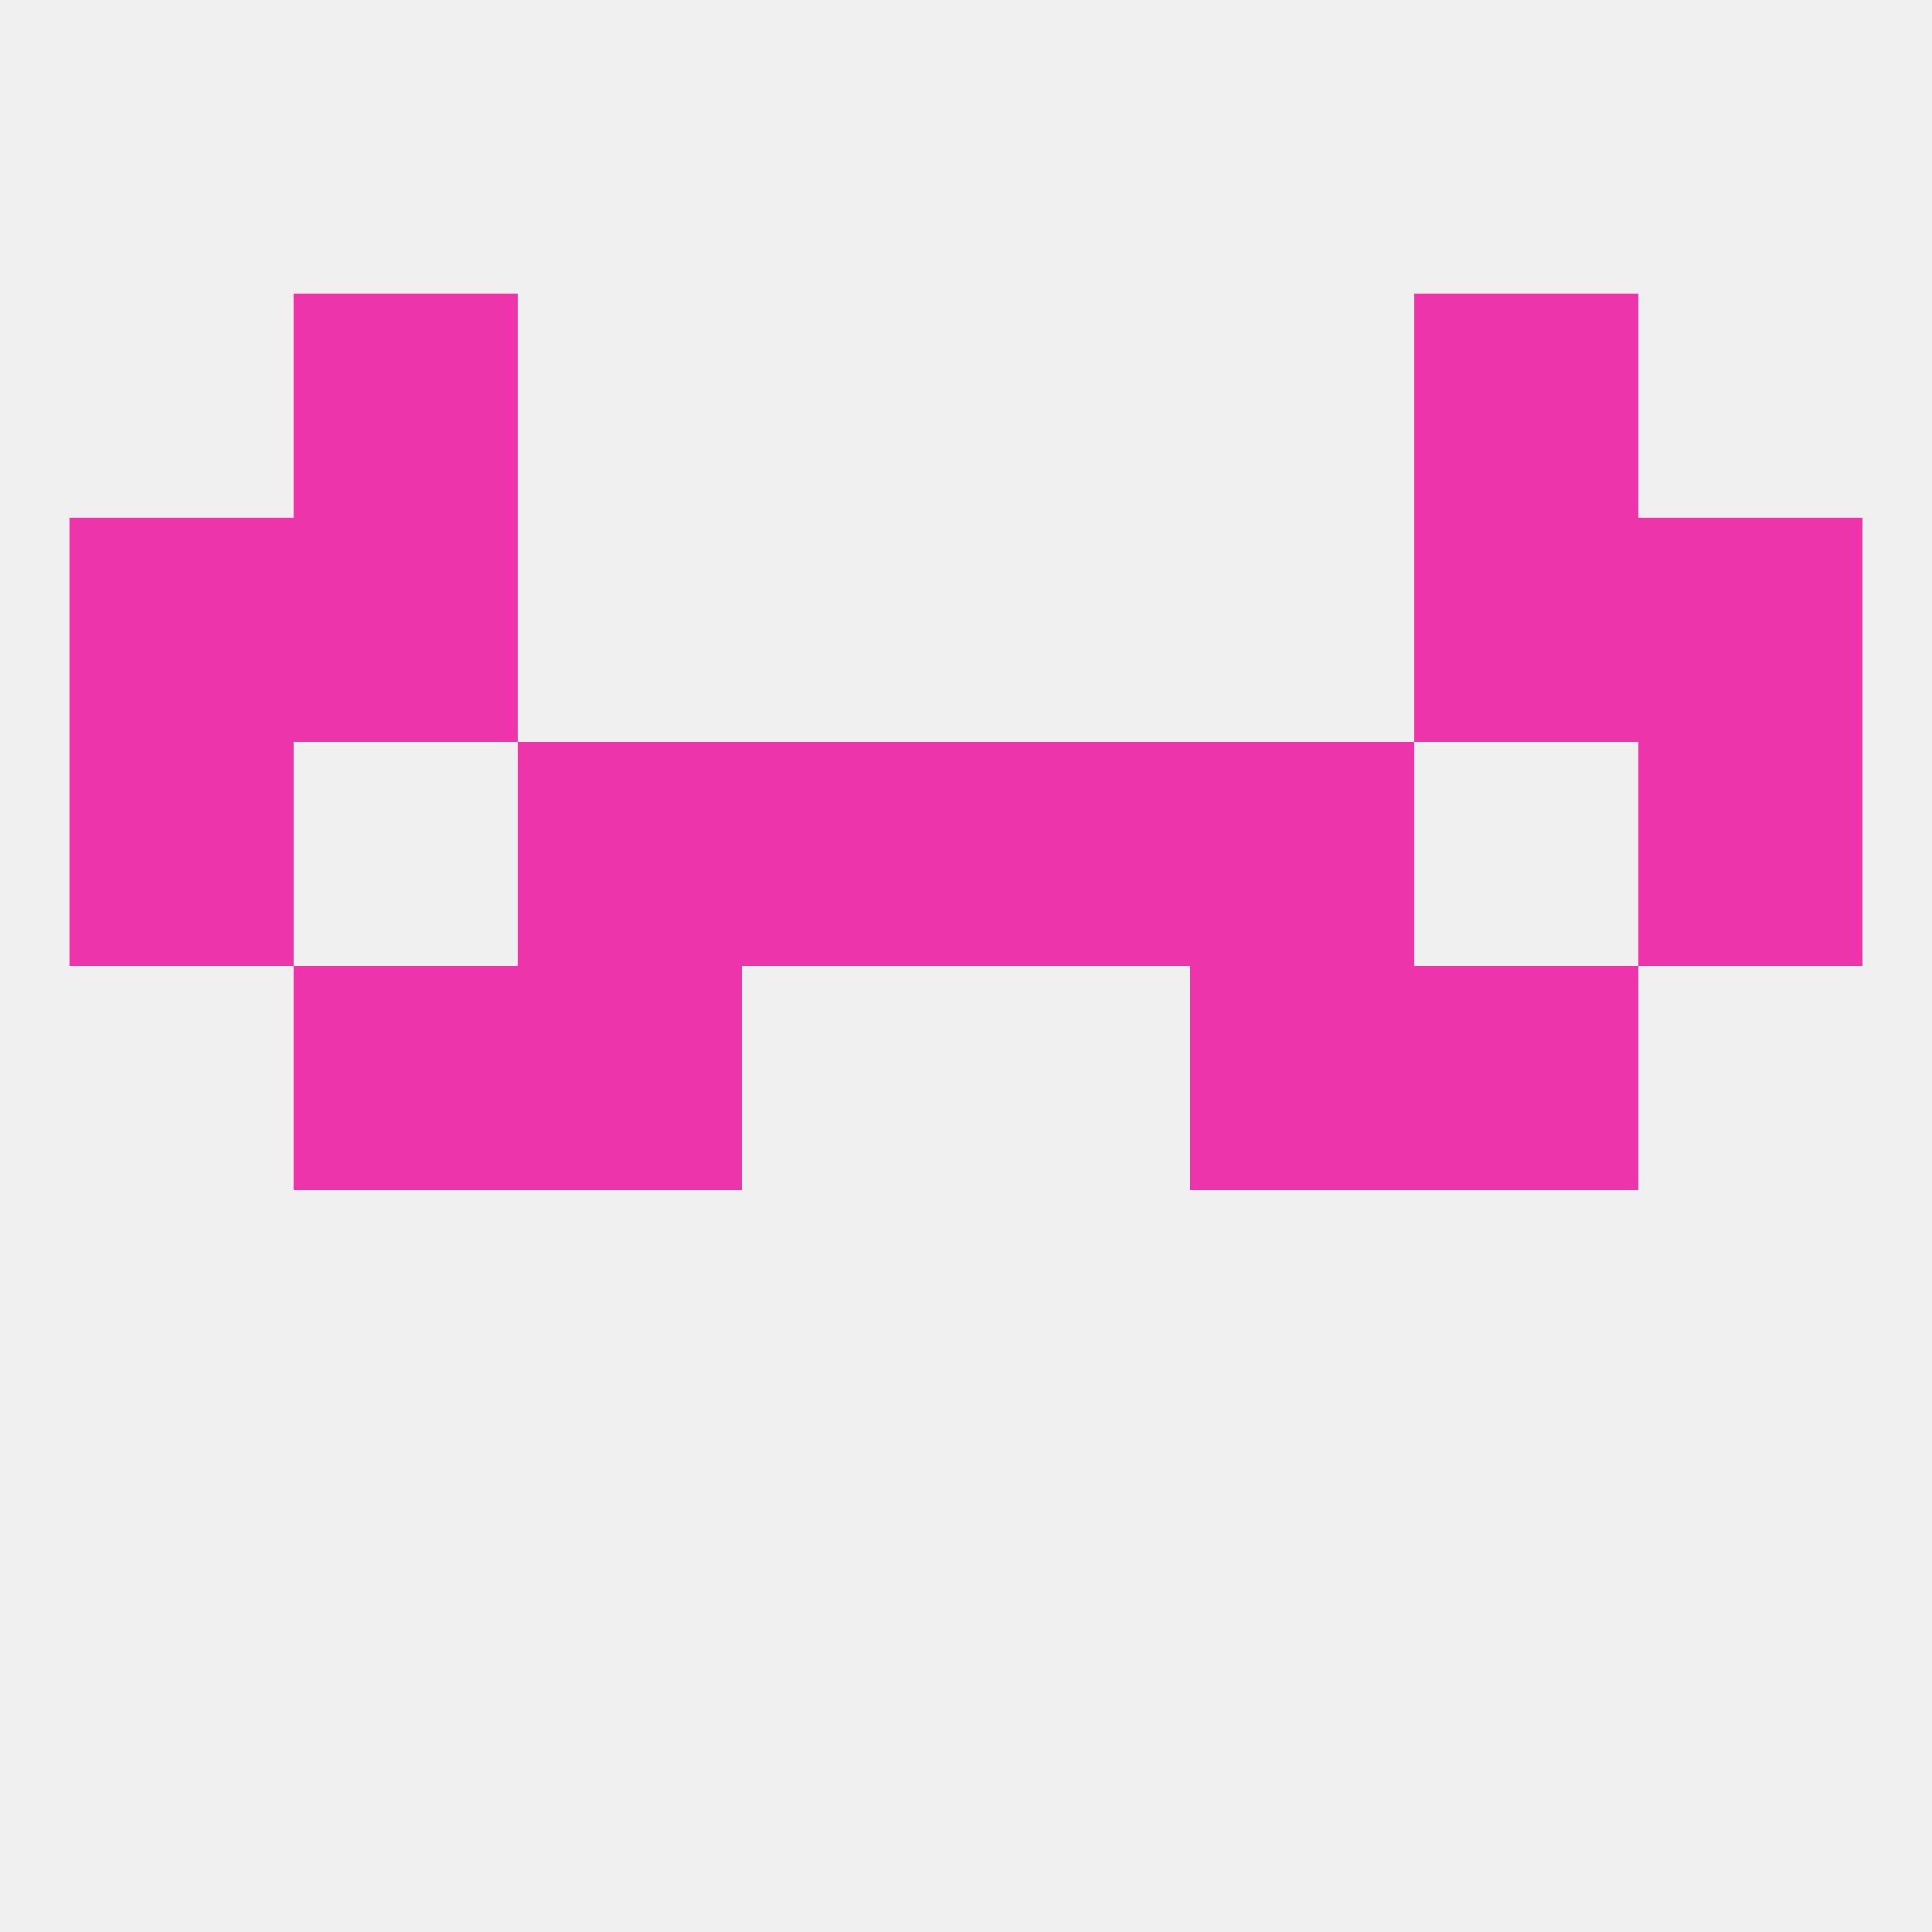
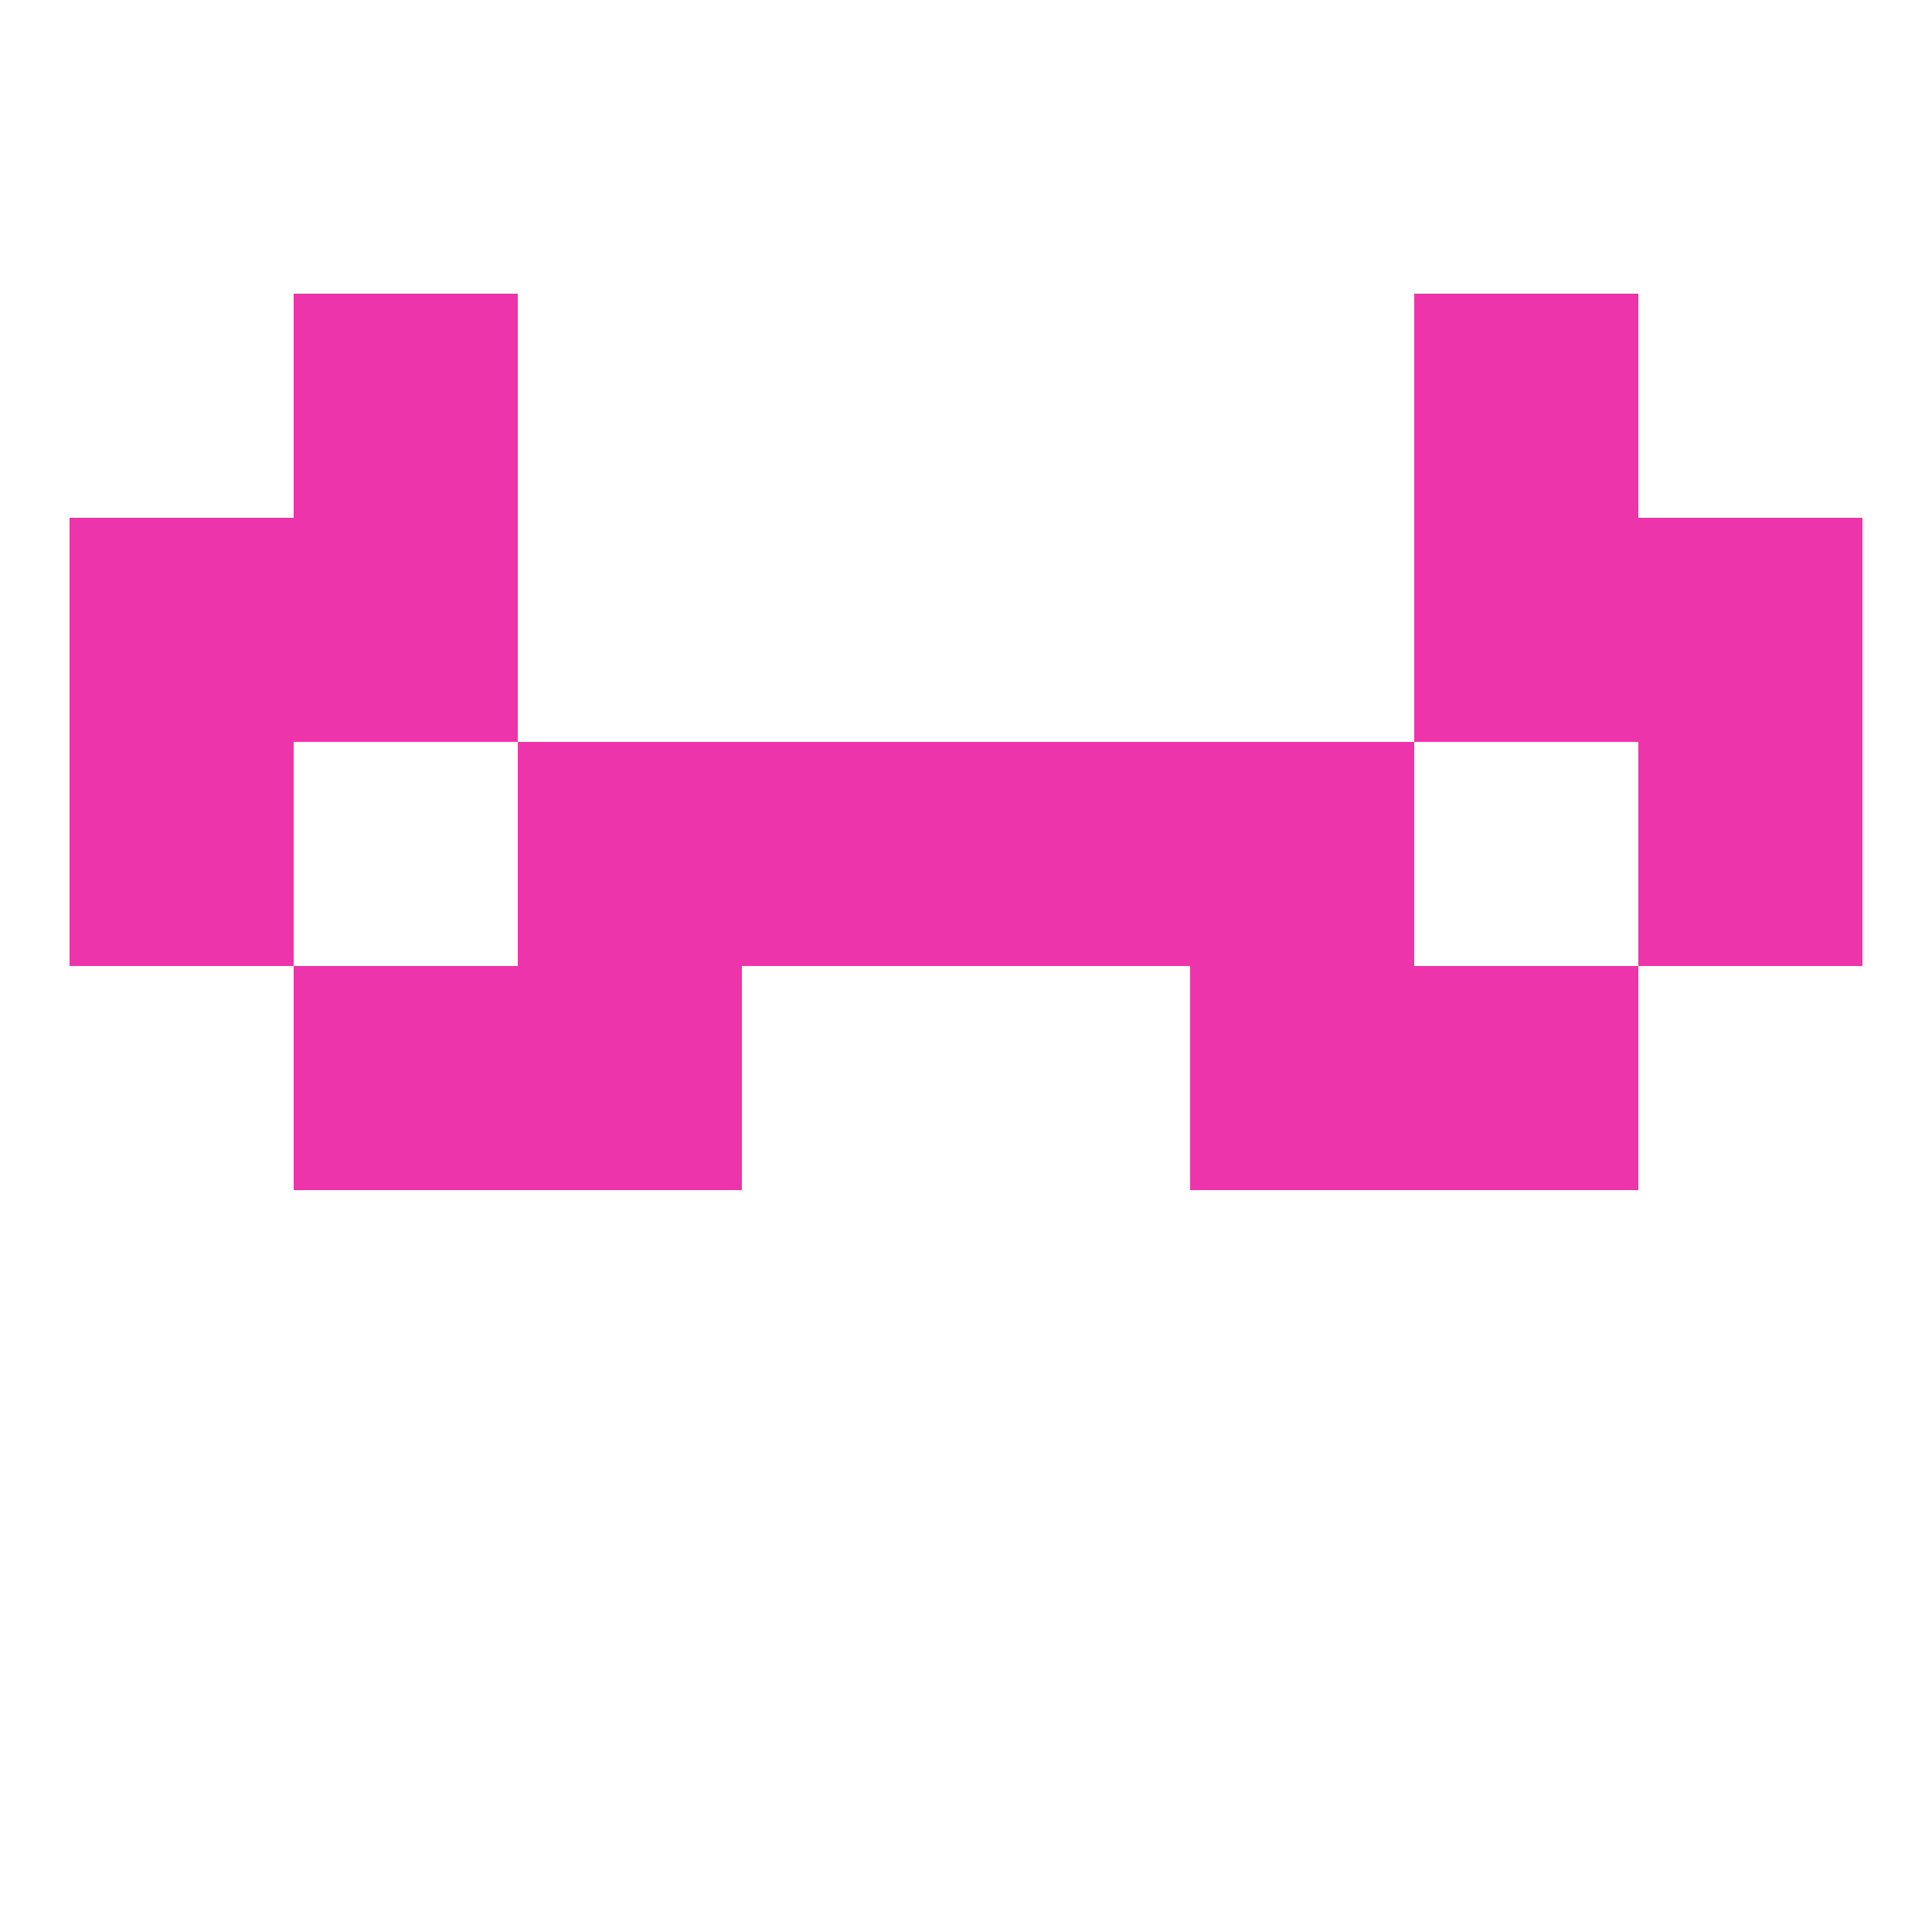
<svg xmlns="http://www.w3.org/2000/svg" version="1.1" baseprofile="full" width="250" height="250" viewBox="0 0 250 250">
-   <rect width="100%" height="100%" fill="rgba(240,240,240,255)" />
  <rect x="38" y="38" width="29" height="29" fill="rgba(238,52,170,255)" />
  <rect x="183" y="38" width="29" height="29" fill="rgba(238,52,170,255)" />
  <rect x="9" y="67" width="29" height="29" fill="rgba(238,52,170,255)" />
  <rect x="212" y="67" width="29" height="29" fill="rgba(238,52,170,255)" />
  <rect x="38" y="67" width="29" height="29" fill="rgba(238,52,170,255)" />
  <rect x="183" y="67" width="29" height="29" fill="rgba(238,52,170,255)" />
  <rect x="9" y="96" width="29" height="29" fill="rgba(238,52,170,255)" />
  <rect x="212" y="96" width="29" height="29" fill="rgba(238,52,170,255)" />
  <rect x="96" y="96" width="29" height="29" fill="rgba(238,52,170,255)" />
  <rect x="125" y="96" width="29" height="29" fill="rgba(238,52,170,255)" />
  <rect x="67" y="96" width="29" height="29" fill="rgba(238,52,170,255)" />
  <rect x="154" y="96" width="29" height="29" fill="rgba(238,52,170,255)" />
  <rect x="154" y="125" width="29" height="29" fill="rgba(238,52,170,255)" />
  <rect x="38" y="125" width="29" height="29" fill="rgba(238,52,170,255)" />
  <rect x="183" y="125" width="29" height="29" fill="rgba(238,52,170,255)" />
  <rect x="67" y="125" width="29" height="29" fill="rgba(238,52,170,255)" />
</svg>